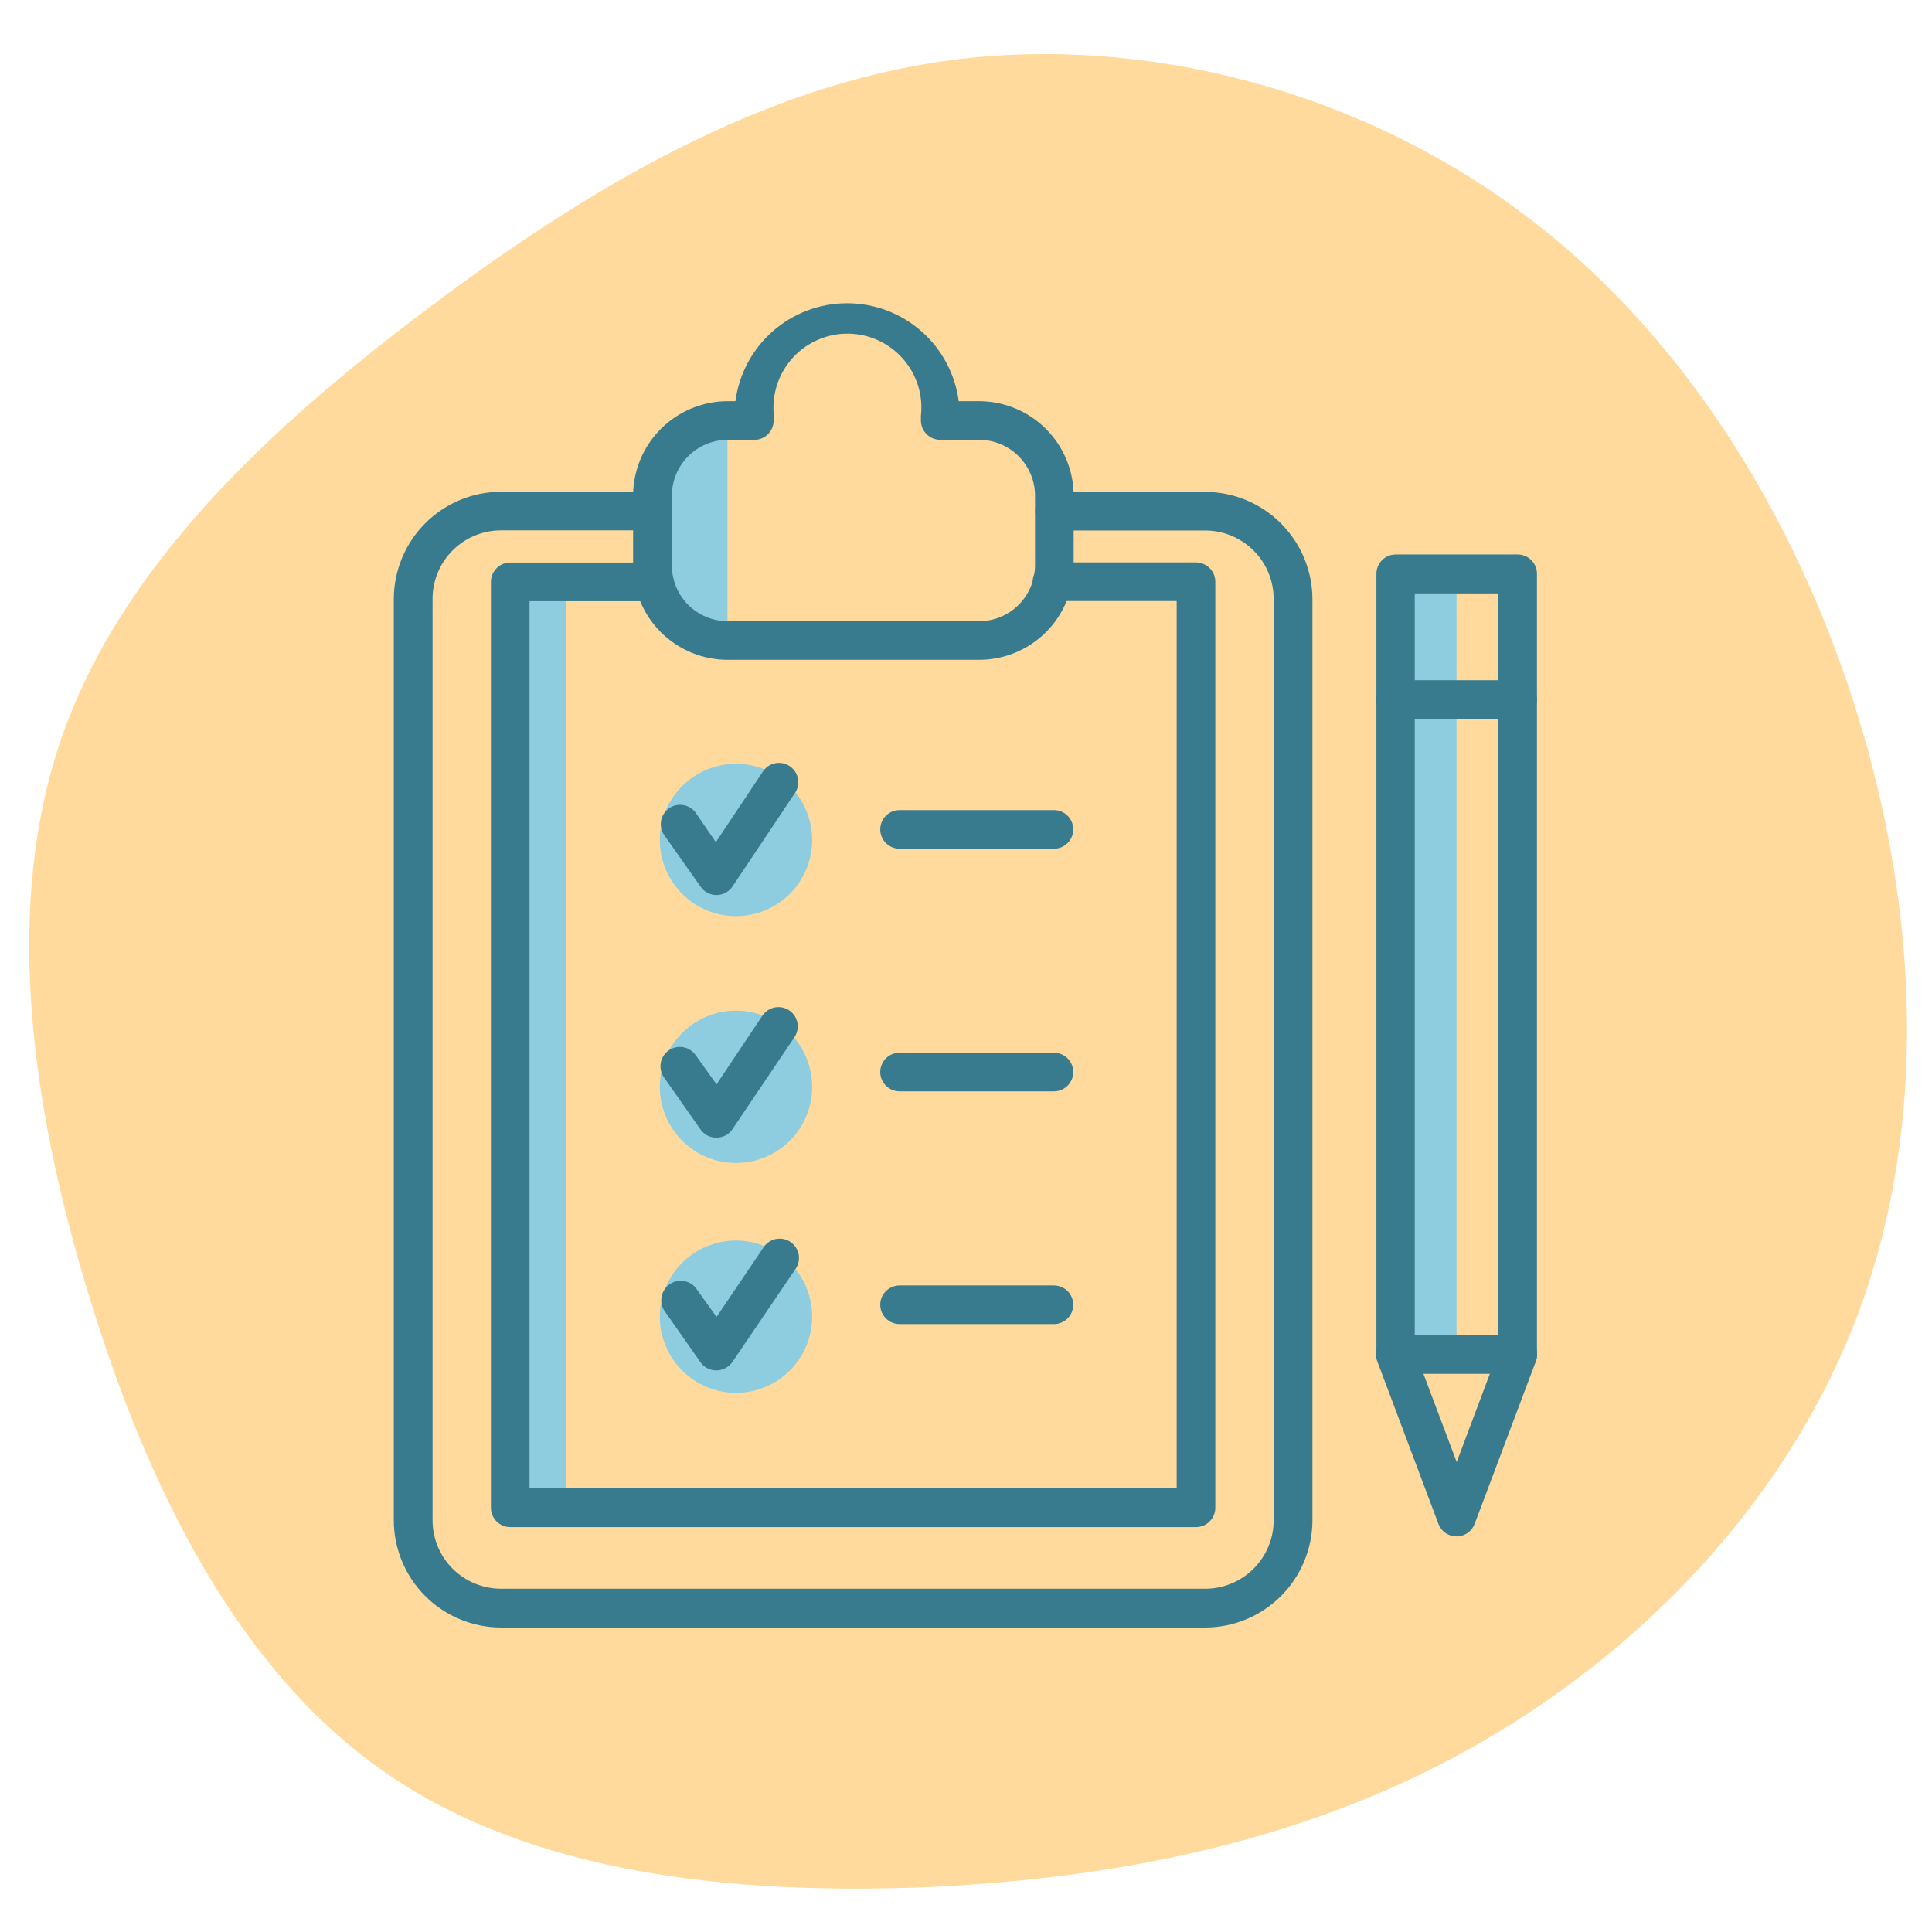
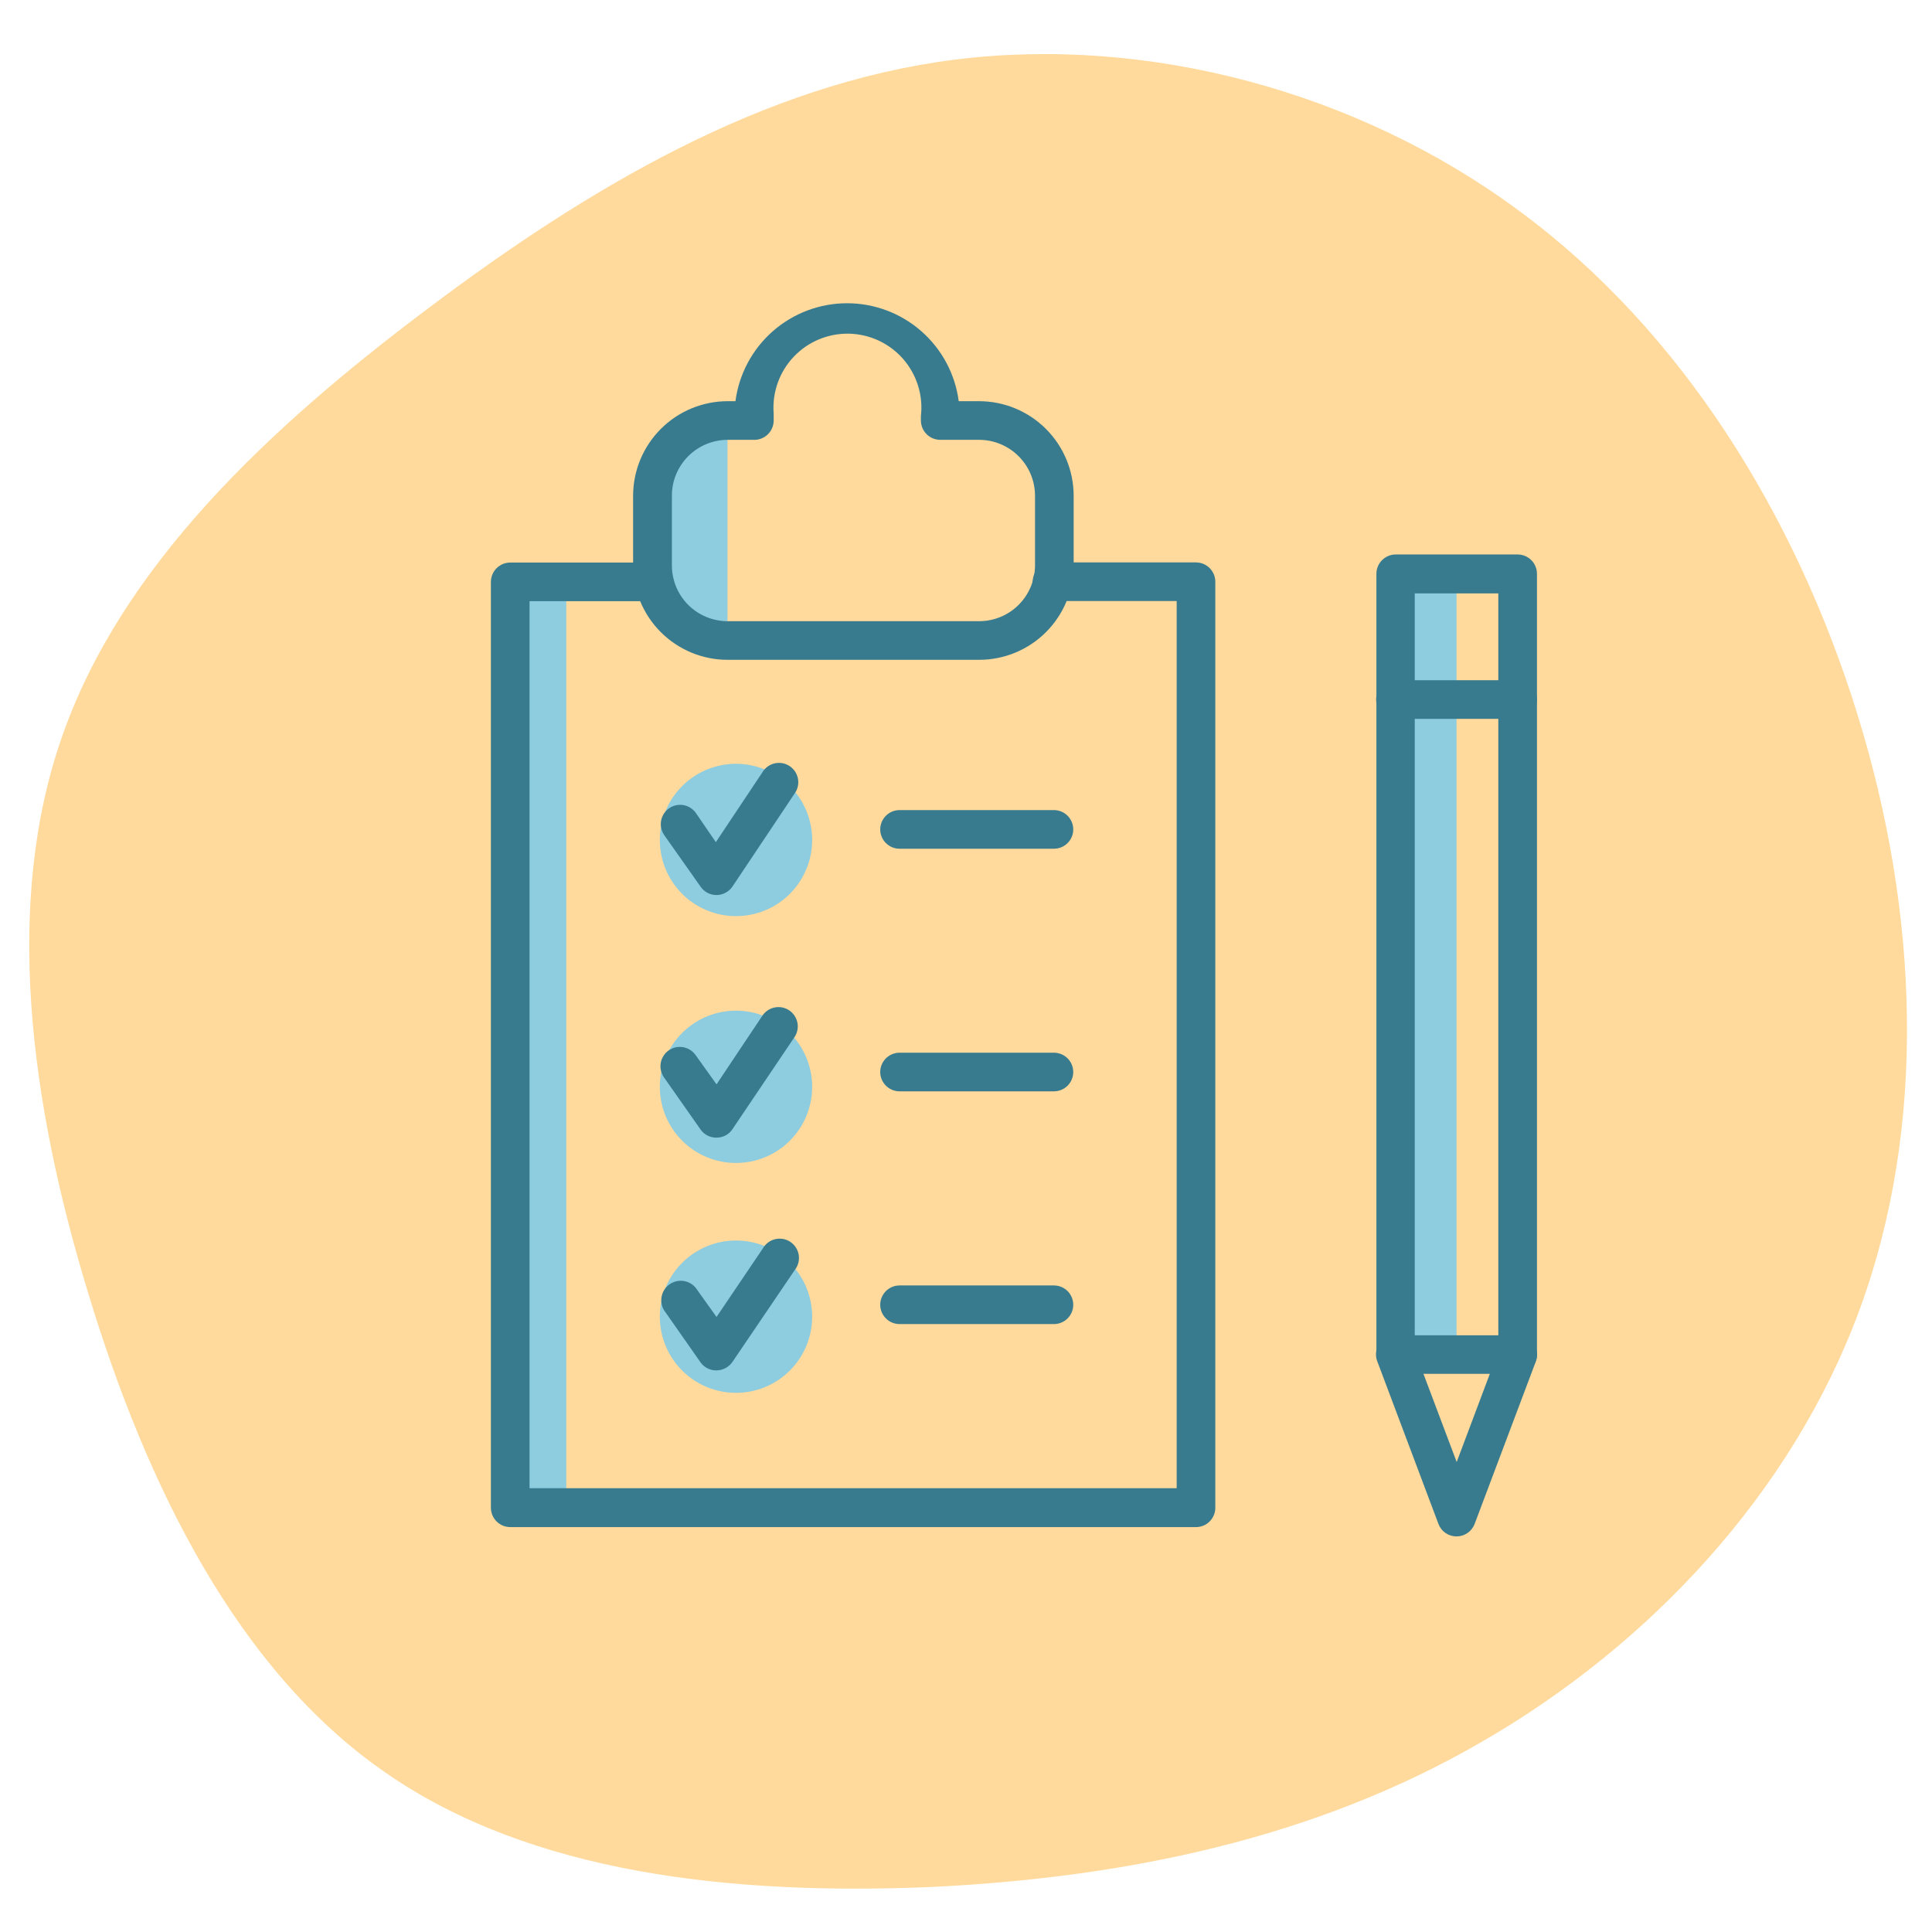
<svg xmlns="http://www.w3.org/2000/svg" width="540" zoomAndPan="magnify" viewBox="0 0 404.88 405" height="540" preserveAspectRatio="xMidYMid meet">
  <g id="61ecf8c090">
    <path style=" stroke:none;fill-rule:nonzero;fill:#ffda9c;fill-opacity:1;" d="M 318.387 44.195 C 352.504 69.293 376.383 108.039 389.297 149.707 C 402.215 191.375 403.918 235.969 389.785 274.469 C 375.652 312.969 345.68 344.891 310.59 365.117 C 275.746 385.344 236.023 393.629 194.844 395.578 C 153.664 397.281 111.262 392.898 80.559 371.453 C 49.613 350.008 30.605 311.266 18.422 271.059 C 6.238 231.094 0.633 189.184 13.059 154.094 C 25.488 118.758 55.949 90.004 89.332 64.906 C 122.957 39.562 159.754 17.633 199.961 12.516 C 240.41 7.398 284.516 19.094 318.387 44.195 Z M 318.387 44.195 " />
    <path style=" stroke:none;fill-rule:nonzero;fill:#8eccdf;fill-opacity:1;" d="M 108.879 122.523 L 118.645 122.523 L 118.645 313.859 L 108.879 313.859 Z M 108.879 122.523 " />
    <path style=" stroke:none;fill-rule:nonzero;fill:#8eccdf;fill-opacity:1;" d="M 170.188 176.078 C 170.188 176.602 170.164 177.121 170.113 177.645 C 170.062 178.164 169.984 178.68 169.883 179.191 C 169.781 179.707 169.652 180.211 169.5 180.715 C 169.352 181.215 169.172 181.707 168.973 182.188 C 168.773 182.672 168.551 183.145 168.305 183.605 C 168.059 184.066 167.789 184.516 167.5 184.949 C 167.207 185.383 166.898 185.805 166.566 186.207 C 166.234 186.613 165.883 187 165.512 187.367 C 165.145 187.738 164.754 188.09 164.352 188.422 C 163.949 188.754 163.527 189.062 163.094 189.355 C 162.66 189.645 162.211 189.914 161.75 190.16 C 161.289 190.406 160.816 190.629 160.332 190.828 C 159.848 191.031 159.359 191.207 158.855 191.355 C 158.355 191.508 157.852 191.637 157.336 191.738 C 156.824 191.84 156.309 191.918 155.789 191.969 C 155.266 192.02 154.746 192.043 154.223 192.043 C 153.699 192.043 153.18 192.02 152.656 191.969 C 152.137 191.918 151.621 191.84 151.109 191.738 C 150.594 191.637 150.09 191.508 149.586 191.355 C 149.086 191.207 148.594 191.031 148.113 190.828 C 147.629 190.629 147.156 190.406 146.695 190.16 C 146.234 189.914 145.785 189.645 145.352 189.355 C 144.918 189.062 144.496 188.754 144.094 188.422 C 143.688 188.09 143.301 187.738 142.934 187.367 C 142.562 187 142.211 186.613 141.879 186.207 C 141.547 185.805 141.238 185.383 140.945 184.949 C 140.656 184.516 140.387 184.066 140.141 183.605 C 139.895 183.145 139.672 182.672 139.473 182.188 C 139.273 181.707 139.094 181.215 138.945 180.715 C 138.793 180.211 138.664 179.707 138.562 179.191 C 138.461 178.68 138.383 178.164 138.332 177.645 C 138.281 177.121 138.258 176.602 138.258 176.078 C 138.258 175.555 138.281 175.035 138.332 174.512 C 138.383 173.992 138.461 173.477 138.562 172.965 C 138.664 172.449 138.793 171.945 138.945 171.445 C 139.094 170.941 139.273 170.453 139.473 169.969 C 139.672 169.484 139.895 169.012 140.141 168.551 C 140.387 168.09 140.656 167.645 140.945 167.207 C 141.238 166.773 141.547 166.355 141.879 165.949 C 142.211 165.547 142.562 165.16 142.934 164.789 C 143.301 164.418 143.688 164.066 144.094 163.734 C 144.496 163.406 144.918 163.094 145.352 162.805 C 145.785 162.512 146.234 162.242 146.695 161.996 C 147.156 161.75 147.629 161.527 148.113 161.328 C 148.594 161.129 149.086 160.953 149.586 160.801 C 150.09 160.648 150.594 160.52 151.109 160.418 C 151.621 160.316 152.137 160.238 152.656 160.188 C 153.18 160.137 153.699 160.113 154.223 160.113 C 154.746 160.113 155.266 160.137 155.789 160.188 C 156.309 160.238 156.824 160.316 157.336 160.418 C 157.852 160.52 158.355 160.648 158.855 160.801 C 159.359 160.953 159.848 161.129 160.332 161.328 C 160.816 161.527 161.289 161.75 161.75 161.996 C 162.211 162.242 162.66 162.512 163.094 162.805 C 163.527 163.094 163.949 163.406 164.352 163.734 C 164.754 164.066 165.145 164.418 165.512 164.789 C 165.883 165.16 166.234 165.547 166.566 165.949 C 166.898 166.355 167.207 166.773 167.5 167.207 C 167.789 167.645 168.059 168.09 168.305 168.551 C 168.551 169.012 168.773 169.484 168.973 169.969 C 169.172 170.453 169.352 170.941 169.5 171.445 C 169.652 171.945 169.781 172.449 169.883 172.965 C 169.984 173.477 170.062 173.992 170.113 174.512 C 170.164 175.035 170.188 175.555 170.188 176.078 Z M 170.188 176.078 " />
    <path style=" stroke:none;fill-rule:nonzero;fill:#8eccdf;fill-opacity:1;" d="M 170.188 227.824 C 170.188 228.348 170.164 228.871 170.113 229.391 C 170.062 229.91 169.984 230.426 169.883 230.941 C 169.781 231.453 169.652 231.961 169.5 232.461 C 169.352 232.961 169.172 233.453 168.973 233.938 C 168.773 234.418 168.551 234.891 168.305 235.352 C 168.059 235.812 167.789 236.262 167.5 236.695 C 167.207 237.129 166.898 237.551 166.566 237.953 C 166.234 238.359 165.883 238.746 165.512 239.117 C 165.145 239.484 164.754 239.836 164.352 240.168 C 163.949 240.5 163.527 240.809 163.094 241.102 C 162.66 241.391 162.211 241.66 161.75 241.906 C 161.289 242.152 160.816 242.375 160.332 242.578 C 159.848 242.777 159.359 242.953 158.855 243.105 C 158.355 243.258 157.852 243.383 157.336 243.484 C 156.824 243.586 156.309 243.664 155.789 243.715 C 155.266 243.766 154.746 243.793 154.223 243.793 C 153.699 243.793 153.18 243.766 152.656 243.715 C 152.137 243.664 151.621 243.586 151.109 243.484 C 150.594 243.383 150.09 243.258 149.586 243.105 C 149.086 242.953 148.594 242.777 148.113 242.578 C 147.629 242.375 147.156 242.152 146.695 241.906 C 146.234 241.66 145.785 241.391 145.352 241.102 C 144.918 240.809 144.496 240.5 144.094 240.168 C 143.688 239.836 143.301 239.484 142.934 239.117 C 142.562 238.746 142.211 238.359 141.879 237.953 C 141.547 237.551 141.238 237.129 140.945 236.695 C 140.656 236.262 140.387 235.812 140.141 235.352 C 139.895 234.891 139.672 234.418 139.473 233.938 C 139.273 233.453 139.094 232.961 138.945 232.461 C 138.793 231.961 138.664 231.453 138.562 230.941 C 138.461 230.426 138.383 229.91 138.332 229.391 C 138.281 228.871 138.258 228.348 138.258 227.824 C 138.258 227.301 138.281 226.781 138.332 226.262 C 138.383 225.738 138.461 225.223 138.562 224.711 C 138.664 224.199 138.793 223.691 138.945 223.191 C 139.094 222.691 139.273 222.199 139.473 221.715 C 139.672 221.23 139.895 220.762 140.141 220.301 C 140.387 219.836 140.656 219.391 140.945 218.957 C 141.238 218.52 141.547 218.102 141.879 217.695 C 142.211 217.293 142.562 216.906 142.934 216.535 C 143.301 216.164 143.688 215.816 144.094 215.484 C 144.496 215.152 144.918 214.84 145.352 214.551 C 145.785 214.258 146.234 213.992 146.695 213.746 C 147.156 213.496 147.629 213.273 148.113 213.074 C 148.594 212.875 149.086 212.699 149.586 212.547 C 150.09 212.395 150.594 212.27 151.109 212.164 C 151.621 212.062 152.137 211.988 152.656 211.938 C 153.18 211.887 153.699 211.859 154.223 211.859 C 154.746 211.859 155.266 211.887 155.789 211.938 C 156.309 211.988 156.824 212.062 157.336 212.164 C 157.852 212.27 158.355 212.395 158.855 212.547 C 159.359 212.699 159.848 212.875 160.332 213.074 C 160.816 213.273 161.289 213.496 161.75 213.746 C 162.211 213.992 162.66 214.258 163.094 214.551 C 163.527 214.84 163.949 215.152 164.352 215.484 C 164.754 215.816 165.145 216.164 165.512 216.535 C 165.883 216.906 166.234 217.293 166.566 217.695 C 166.898 218.102 167.207 218.52 167.5 218.957 C 167.789 219.391 168.059 219.836 168.305 220.301 C 168.551 220.762 168.773 221.23 168.973 221.715 C 169.172 222.199 169.352 222.691 169.5 223.191 C 169.652 223.691 169.781 224.199 169.883 224.711 C 169.984 225.223 170.062 225.738 170.113 226.262 C 170.164 226.781 170.188 227.301 170.188 227.824 Z M 170.188 227.824 " />
    <path style=" stroke:none;fill-rule:nonzero;fill:#8eccdf;fill-opacity:1;" d="M 170.188 276.012 C 170.188 276.535 170.164 277.055 170.113 277.578 C 170.062 278.098 169.984 278.613 169.883 279.125 C 169.781 279.641 169.652 280.145 169.5 280.648 C 169.352 281.148 169.172 281.641 168.973 282.121 C 168.773 282.605 168.551 283.078 168.305 283.539 C 168.059 284 167.789 284.449 167.5 284.883 C 167.207 285.316 166.898 285.738 166.566 286.141 C 166.234 286.547 165.883 286.934 165.512 287.301 C 165.145 287.672 164.754 288.023 164.352 288.355 C 163.949 288.688 163.527 288.996 163.094 289.289 C 162.66 289.578 162.211 289.848 161.75 290.094 C 161.289 290.34 160.816 290.562 160.332 290.762 C 159.848 290.965 159.359 291.141 158.855 291.289 C 158.355 291.441 157.852 291.57 157.336 291.672 C 156.824 291.773 156.309 291.852 155.789 291.902 C 155.266 291.953 154.746 291.977 154.223 291.977 C 153.699 291.977 153.18 291.953 152.656 291.902 C 152.137 291.852 151.621 291.773 151.109 291.672 C 150.594 291.57 150.09 291.441 149.586 291.289 C 149.086 291.141 148.594 290.965 148.113 290.762 C 147.629 290.562 147.156 290.34 146.695 290.094 C 146.234 289.848 145.785 289.578 145.352 289.289 C 144.918 288.996 144.496 288.688 144.094 288.355 C 143.688 288.023 143.301 287.672 142.934 287.301 C 142.562 286.934 142.211 286.547 141.879 286.141 C 141.547 285.738 141.238 285.316 140.945 284.883 C 140.656 284.449 140.387 284 140.141 283.539 C 139.895 283.078 139.672 282.605 139.473 282.121 C 139.273 281.641 139.094 281.148 138.945 280.648 C 138.793 280.145 138.664 279.641 138.562 279.125 C 138.461 278.613 138.383 278.098 138.332 277.578 C 138.281 277.055 138.258 276.535 138.258 276.012 C 138.258 275.488 138.281 274.969 138.332 274.445 C 138.383 273.926 138.461 273.41 138.562 272.898 C 138.664 272.383 138.793 271.879 138.945 271.379 C 139.094 270.875 139.273 270.387 139.473 269.902 C 139.672 269.418 139.895 268.945 140.141 268.484 C 140.387 268.023 140.656 267.574 140.945 267.141 C 141.238 266.707 141.547 266.285 141.879 265.883 C 142.211 265.48 142.562 265.09 142.934 264.723 C 143.301 264.352 143.688 264 144.094 263.668 C 144.496 263.34 144.918 263.027 145.352 262.734 C 145.785 262.445 146.234 262.176 146.695 261.93 C 147.156 261.684 147.629 261.461 148.113 261.262 C 148.594 261.062 149.086 260.883 149.586 260.734 C 150.09 260.582 150.594 260.453 151.109 260.352 C 151.621 260.25 152.137 260.172 152.656 260.121 C 153.18 260.07 153.699 260.047 154.223 260.047 C 154.746 260.047 155.266 260.07 155.789 260.121 C 156.309 260.172 156.824 260.25 157.336 260.352 C 157.852 260.453 158.355 260.582 158.855 260.734 C 159.359 260.883 159.848 261.062 160.332 261.262 C 160.816 261.461 161.289 261.684 161.75 261.93 C 162.211 262.176 162.66 262.445 163.094 262.734 C 163.527 263.027 163.949 263.34 164.352 263.668 C 164.754 264 165.145 264.352 165.512 264.723 C 165.883 265.09 166.234 265.48 166.566 265.883 C 166.898 266.285 167.207 266.707 167.5 267.141 C 167.789 267.574 168.059 268.023 168.305 268.484 C 168.551 268.945 168.773 269.418 168.973 269.902 C 169.172 270.387 169.352 270.875 169.5 271.379 C 169.652 271.879 169.781 272.383 169.883 272.898 C 169.984 273.41 170.062 273.926 170.113 274.445 C 170.164 274.969 170.188 275.488 170.188 276.012 Z M 170.188 276.012 " />
    <path style=" stroke:none;fill-rule:nonzero;fill:#8eccdf;fill-opacity:1;" d="M 138.258 90.473 L 152.441 90.473 L 152.441 130.219 L 138.258 130.219 Z M 138.258 90.473 " />
    <path style=" stroke:none;fill-rule:nonzero;fill:#8eccdf;fill-opacity:1;" d="M 292.52 121.688 L 305.27 121.688 L 305.27 281.438 L 292.52 281.438 Z M 292.52 121.688 " />
-     <path style=" stroke:none;fill-rule:nonzero;fill:#387b8f;fill-opacity:1;" d="M 252.578 341.168 L 104.973 341.168 C 104.238 341.168 103.504 341.133 102.77 341.059 C 102.039 340.984 101.312 340.879 100.59 340.734 C 99.867 340.59 99.152 340.41 98.449 340.195 C 97.746 339.98 97.055 339.734 96.375 339.449 C 95.695 339.168 95.027 338.852 94.379 338.508 C 93.73 338.16 93.102 337.781 92.488 337.371 C 91.875 336.961 91.285 336.523 90.719 336.059 C 90.148 335.59 89.602 335.098 89.082 334.574 C 88.562 334.055 88.07 333.512 87.602 332.941 C 87.133 332.371 86.695 331.781 86.285 331.168 C 85.879 330.559 85.5 329.926 85.152 329.277 C 84.805 328.629 84.488 327.965 84.207 327.285 C 83.926 326.605 83.676 325.914 83.465 325.207 C 83.25 324.504 83.07 323.789 82.926 323.07 C 82.781 322.348 82.672 321.621 82.602 320.887 C 82.527 320.156 82.488 319.422 82.488 318.684 L 82.488 125.566 C 82.492 124.832 82.527 124.098 82.602 123.363 C 82.676 122.633 82.785 121.906 82.93 121.184 C 83.074 120.461 83.254 119.75 83.469 119.047 C 83.684 118.34 83.934 117.648 84.215 116.969 C 84.5 116.289 84.812 115.625 85.16 114.977 C 85.508 114.328 85.887 113.699 86.297 113.086 C 86.703 112.477 87.145 111.887 87.609 111.316 C 88.078 110.75 88.57 110.203 89.09 109.684 C 89.613 109.164 90.156 108.668 90.727 108.203 C 91.293 107.734 91.883 107.297 92.496 106.887 C 93.105 106.48 93.738 106.102 94.387 105.754 C 95.035 105.406 95.699 105.09 96.379 104.809 C 97.059 104.527 97.75 104.277 98.453 104.062 C 99.156 103.848 99.871 103.668 100.59 103.523 C 101.312 103.379 102.039 103.27 102.773 103.195 C 103.504 103.121 104.238 103.082 104.973 103.082 L 133.977 103.082 C 134.242 103.082 134.508 103.105 134.766 103.16 C 135.027 103.211 135.281 103.289 135.527 103.391 C 135.773 103.492 136.008 103.617 136.227 103.762 C 136.449 103.91 136.652 104.078 136.84 104.266 C 137.027 104.453 137.195 104.66 137.344 104.879 C 137.492 105.102 137.617 105.336 137.719 105.582 C 137.82 105.828 137.898 106.078 137.949 106.34 C 138 106.602 138.027 106.863 138.027 107.129 C 138.027 107.395 138 107.66 137.949 107.922 C 137.898 108.18 137.82 108.434 137.719 108.68 C 137.617 108.926 137.492 109.16 137.344 109.379 C 137.195 109.602 137.027 109.805 136.84 109.992 C 136.652 110.18 136.449 110.348 136.227 110.496 C 136.008 110.645 135.773 110.77 135.527 110.871 C 135.281 110.973 135.027 111.051 134.766 111.102 C 134.508 111.152 134.242 111.18 133.977 111.18 L 104.973 111.18 C 104.031 111.18 103.098 111.27 102.172 111.453 C 101.246 111.641 100.352 111.91 99.48 112.273 C 98.609 112.633 97.781 113.074 96.996 113.598 C 96.215 114.121 95.488 114.719 94.82 115.383 C 94.156 116.051 93.559 116.777 93.035 117.559 C 92.512 118.344 92.07 119.172 91.707 120.043 C 91.348 120.914 91.074 121.812 90.891 122.734 C 90.707 123.66 90.617 124.594 90.617 125.539 L 90.617 318.684 C 90.617 319.629 90.707 320.562 90.891 321.484 C 91.074 322.41 91.348 323.309 91.707 324.18 C 92.07 325.051 92.512 325.879 93.035 326.66 C 93.559 327.445 94.156 328.172 94.82 328.836 C 95.488 329.504 96.215 330.098 96.996 330.621 C 97.781 331.148 98.609 331.59 99.48 331.949 C 100.352 332.309 101.246 332.582 102.172 332.766 C 103.098 332.949 104.031 333.043 104.973 333.043 L 252.578 333.043 C 253.52 333.043 254.453 332.949 255.379 332.766 C 256.301 332.582 257.199 332.309 258.07 331.949 C 258.941 331.59 259.77 331.148 260.555 330.621 C 261.336 330.098 262.062 329.504 262.73 328.836 C 263.395 328.172 263.992 327.445 264.516 326.66 C 265.039 325.879 265.48 325.051 265.844 324.18 C 266.203 323.309 266.477 322.41 266.66 321.484 C 266.844 320.562 266.934 319.629 266.934 318.684 L 266.934 125.566 C 266.934 124.625 266.844 123.691 266.66 122.766 C 266.477 121.84 266.203 120.941 265.844 120.07 C 265.48 119.199 265.039 118.371 264.516 117.59 C 263.992 116.805 263.395 116.078 262.73 115.414 C 262.062 114.746 261.336 114.152 260.555 113.629 C 259.77 113.105 258.941 112.66 258.07 112.301 C 257.199 111.941 256.301 111.668 255.379 111.484 C 254.453 111.301 253.52 111.207 252.578 111.207 L 220.988 111.207 C 220.723 111.207 220.461 111.184 220.199 111.129 C 219.938 111.078 219.684 111 219.438 110.898 C 219.191 110.797 218.961 110.672 218.738 110.527 C 218.52 110.379 218.312 110.211 218.125 110.023 C 217.938 109.832 217.77 109.629 217.621 109.41 C 217.473 109.188 217.348 108.953 217.246 108.707 C 217.145 108.461 217.07 108.211 217.016 107.949 C 216.965 107.688 216.938 107.426 216.938 107.16 C 216.938 106.895 216.965 106.629 217.016 106.367 C 217.07 106.109 217.145 105.855 217.246 105.609 C 217.348 105.363 217.473 105.129 217.621 104.91 C 217.77 104.688 217.938 104.484 218.125 104.297 C 218.312 104.109 218.52 103.941 218.738 103.793 C 218.961 103.645 219.191 103.52 219.438 103.418 C 219.684 103.316 219.938 103.238 220.199 103.188 C 220.461 103.137 220.723 103.109 220.988 103.109 L 252.578 103.109 C 253.312 103.113 254.047 103.148 254.777 103.223 C 255.512 103.297 256.238 103.406 256.961 103.551 C 257.68 103.695 258.395 103.875 259.098 104.09 C 259.801 104.305 260.492 104.555 261.172 104.836 C 261.852 105.121 262.516 105.434 263.164 105.781 C 263.812 106.129 264.445 106.508 265.055 106.918 C 265.668 107.324 266.258 107.766 266.824 108.23 C 267.395 108.699 267.938 109.191 268.461 109.711 C 268.98 110.234 269.473 110.777 269.941 111.348 C 270.406 111.914 270.844 112.504 271.254 113.117 C 271.664 113.727 272.043 114.359 272.391 115.008 C 272.738 115.656 273.051 116.32 273.336 117 C 273.617 117.68 273.867 118.371 274.082 119.074 C 274.297 119.777 274.477 120.492 274.621 121.211 C 274.766 121.934 274.875 122.66 274.949 123.395 C 275.023 124.125 275.059 124.859 275.062 125.594 L 275.062 318.684 C 275.062 319.422 275.023 320.156 274.949 320.887 C 274.879 321.621 274.77 322.348 274.625 323.07 C 274.48 323.789 274.301 324.504 274.086 325.207 C 273.871 325.914 273.625 326.605 273.344 327.285 C 273.059 327.965 272.746 328.629 272.398 329.277 C 272.051 329.926 271.672 330.559 271.262 331.168 C 270.855 331.781 270.418 332.371 269.949 332.941 C 269.48 333.512 268.988 334.055 268.469 334.574 C 267.945 335.098 267.402 335.59 266.832 336.059 C 266.266 336.523 265.672 336.961 265.062 337.371 C 264.449 337.781 263.82 338.16 263.172 338.508 C 262.52 338.852 261.855 339.168 261.176 339.449 C 260.496 339.734 259.805 339.98 259.102 340.195 C 258.395 340.41 257.684 340.59 256.961 340.734 C 256.238 340.879 255.512 340.984 254.781 341.059 C 254.047 341.133 253.312 341.168 252.578 341.168 Z M 252.578 341.168 " />
    <path style=" stroke:none;fill-rule:nonzero;fill:#387b8f;fill-opacity:1;" d="M 250.652 320.121 L 106.898 320.121 C 106.633 320.121 106.367 320.094 106.109 320.043 C 105.848 319.992 105.594 319.914 105.348 319.812 C 105.102 319.711 104.871 319.586 104.648 319.438 C 104.426 319.289 104.223 319.121 104.035 318.934 C 103.848 318.746 103.68 318.543 103.531 318.32 C 103.383 318.102 103.258 317.867 103.156 317.621 C 103.055 317.375 102.977 317.121 102.926 316.859 C 102.875 316.602 102.848 316.336 102.848 316.07 L 102.848 121.977 C 102.848 121.711 102.875 121.449 102.926 121.188 C 102.977 120.926 103.055 120.672 103.156 120.426 C 103.258 120.18 103.383 119.949 103.531 119.727 C 103.68 119.508 103.848 119.301 104.035 119.113 C 104.223 118.926 104.426 118.758 104.648 118.609 C 104.871 118.461 105.102 118.336 105.348 118.234 C 105.594 118.133 105.848 118.059 106.109 118.004 C 106.367 117.953 106.633 117.926 106.898 117.926 L 137.078 117.926 C 137.344 117.93 137.609 117.953 137.867 118.008 C 138.129 118.059 138.383 118.137 138.629 118.238 C 138.871 118.34 139.105 118.465 139.328 118.609 C 139.547 118.758 139.75 118.926 139.938 119.113 C 140.129 119.305 140.293 119.508 140.441 119.727 C 140.59 119.949 140.715 120.184 140.816 120.43 C 140.918 120.672 140.996 120.926 141.047 121.188 C 141.098 121.449 141.125 121.711 141.125 121.977 C 141.125 122.242 141.098 122.504 141.047 122.766 C 140.996 123.027 140.918 123.281 140.816 123.523 C 140.715 123.77 140.59 124.004 140.441 124.227 C 140.293 124.445 140.129 124.648 139.938 124.84 C 139.75 125.027 139.547 125.195 139.328 125.344 C 139.105 125.488 138.871 125.613 138.629 125.715 C 138.383 125.816 138.129 125.895 137.867 125.945 C 137.609 126 137.344 126.023 137.078 126.027 L 110.945 126.027 L 110.945 311.965 L 246.605 311.965 L 246.605 125.996 L 220.473 125.996 C 220.207 125.996 219.941 125.973 219.68 125.918 C 219.422 125.867 219.168 125.789 218.922 125.688 C 218.676 125.586 218.441 125.461 218.223 125.316 C 218 125.168 217.797 125 217.609 124.812 C 217.422 124.621 217.254 124.418 217.105 124.199 C 216.957 123.977 216.832 123.742 216.73 123.496 C 216.629 123.25 216.551 123 216.5 122.738 C 216.449 122.477 216.422 122.215 216.422 121.949 C 216.422 121.684 216.449 121.418 216.5 121.156 C 216.551 120.898 216.629 120.645 216.73 120.398 C 216.832 120.152 216.957 119.918 217.105 119.699 C 217.254 119.477 217.422 119.273 217.609 119.086 C 217.797 118.898 218 118.73 218.223 118.582 C 218.441 118.434 218.676 118.309 218.922 118.207 C 219.168 118.105 219.422 118.027 219.68 117.977 C 219.941 117.926 220.207 117.898 220.473 117.898 L 250.652 117.898 C 250.918 117.898 251.184 117.926 251.445 117.977 C 251.707 118.031 251.961 118.105 252.207 118.211 C 252.457 118.312 252.688 118.438 252.91 118.586 C 253.133 118.734 253.336 118.906 253.527 119.094 C 253.715 119.285 253.883 119.492 254.027 119.715 C 254.176 119.938 254.301 120.172 254.402 120.418 C 254.504 120.664 254.578 120.922 254.629 121.184 C 254.68 121.445 254.703 121.711 254.703 121.977 L 254.703 316.016 C 254.707 316.281 254.684 316.547 254.633 316.812 C 254.586 317.074 254.512 317.332 254.41 317.582 C 254.309 317.828 254.188 318.066 254.039 318.293 C 253.891 318.516 253.723 318.723 253.535 318.914 C 253.348 319.105 253.141 319.277 252.922 319.426 C 252.699 319.578 252.465 319.703 252.215 319.809 C 251.969 319.91 251.711 319.988 251.449 320.043 C 251.188 320.094 250.922 320.121 250.652 320.121 Z M 250.652 320.121 " />
    <path style=" stroke:none;fill-rule:nonzero;fill:#387b8f;fill-opacity:1;" d="M 205.195 138.316 L 152.473 138.316 C 151.824 138.316 151.176 138.285 150.531 138.223 C 149.887 138.156 149.246 138.062 148.609 137.938 C 147.973 137.809 147.344 137.652 146.723 137.465 C 146.105 137.277 145.492 137.059 144.895 136.812 C 144.297 136.562 143.711 136.285 143.137 135.98 C 142.566 135.676 142.012 135.344 141.473 134.984 C 140.934 134.621 140.41 134.238 139.91 133.828 C 139.41 133.414 138.93 132.98 138.469 132.523 C 138.012 132.066 137.574 131.586 137.164 131.086 C 136.754 130.582 136.367 130.062 136.004 129.523 C 135.645 128.984 135.312 128.43 135.004 127.859 C 134.699 127.289 134.422 126.703 134.172 126.105 C 133.926 125.504 133.707 124.895 133.516 124.277 C 133.328 123.656 133.168 123.027 133.043 122.391 C 132.914 121.758 132.82 121.117 132.754 120.473 C 132.691 119.824 132.656 119.18 132.656 118.531 L 132.656 103.887 C 132.66 103.238 132.691 102.594 132.758 101.949 C 132.82 101.305 132.918 100.664 133.047 100.027 C 133.176 99.395 133.332 98.766 133.52 98.148 C 133.711 97.527 133.93 96.922 134.18 96.324 C 134.426 95.723 134.703 95.141 135.008 94.57 C 135.316 94 135.648 93.445 136.008 92.906 C 136.367 92.367 136.754 91.848 137.164 91.348 C 137.574 90.848 138.012 90.371 138.469 89.91 C 138.926 89.453 139.406 89.02 139.906 88.609 C 140.406 88.195 140.926 87.812 141.465 87.453 C 142 87.09 142.555 86.758 143.125 86.453 C 143.699 86.148 144.281 85.871 144.879 85.621 C 145.477 85.371 146.086 85.152 146.707 84.965 C 147.324 84.773 147.953 84.617 148.586 84.488 C 149.223 84.363 149.859 84.266 150.504 84.199 C 151.148 84.137 151.793 84.102 152.441 84.098 L 154.109 84.098 C 154.199 83.398 154.324 82.699 154.48 82.008 C 154.633 81.316 154.82 80.633 155.035 79.957 C 155.254 79.285 155.5 78.621 155.777 77.969 C 156.051 77.316 156.359 76.676 156.691 76.051 C 157.027 75.426 157.387 74.816 157.777 74.223 C 158.164 73.633 158.578 73.059 159.02 72.504 C 159.461 71.949 159.926 71.414 160.414 70.898 C 160.902 70.387 161.414 69.895 161.945 69.43 C 162.477 68.961 163.031 68.52 163.602 68.102 C 164.176 67.684 164.766 67.293 165.375 66.93 C 165.98 66.562 166.605 66.227 167.242 65.918 C 167.883 65.609 168.531 65.332 169.195 65.082 C 169.859 64.832 170.531 64.613 171.215 64.426 C 171.898 64.234 172.586 64.078 173.285 63.949 C 173.984 63.824 174.684 63.727 175.391 63.664 C 176.094 63.602 176.805 63.57 177.512 63.57 C 178.219 63.57 178.926 63.602 179.633 63.664 C 180.34 63.727 181.039 63.824 181.738 63.949 C 182.434 64.078 183.125 64.234 183.809 64.426 C 184.492 64.613 185.164 64.832 185.828 65.082 C 186.492 65.332 187.141 65.609 187.781 65.918 C 188.418 66.227 189.043 66.562 189.648 66.93 C 190.258 67.293 190.848 67.684 191.422 68.102 C 191.992 68.52 192.547 68.961 193.078 69.43 C 193.609 69.895 194.121 70.387 194.609 70.898 C 195.098 71.414 195.562 71.949 196.004 72.504 C 196.445 73.059 196.859 73.633 197.246 74.223 C 197.637 74.816 197.996 75.426 198.332 76.051 C 198.664 76.676 198.973 77.316 199.246 77.969 C 199.523 78.621 199.77 79.285 199.988 79.957 C 200.203 80.633 200.391 81.316 200.543 82.008 C 200.699 82.699 200.824 83.398 200.914 84.098 L 205.195 84.098 C 205.844 84.102 206.488 84.133 207.133 84.199 C 207.777 84.262 208.418 84.355 209.055 84.484 C 209.691 84.609 210.316 84.77 210.938 84.957 C 211.559 85.145 212.168 85.363 212.766 85.613 C 213.363 85.859 213.949 86.137 214.52 86.445 C 215.094 86.75 215.648 87.082 216.188 87.441 C 216.727 87.801 217.246 88.188 217.746 88.598 C 218.25 89.008 218.727 89.441 219.188 89.902 C 219.645 90.359 220.082 90.84 220.492 91.34 C 220.902 91.84 221.289 92.359 221.652 92.898 C 222.012 93.438 222.344 93.992 222.652 94.562 C 222.957 95.133 223.234 95.719 223.484 96.316 C 223.734 96.914 223.953 97.523 224.141 98.145 C 224.332 98.762 224.492 99.391 224.617 100.027 C 224.746 100.66 224.844 101.301 224.906 101.945 C 224.973 102.59 225.008 103.238 225.008 103.887 L 225.008 118.531 C 225.008 119.18 224.977 119.824 224.91 120.473 C 224.848 121.117 224.75 121.758 224.625 122.391 C 224.496 123.027 224.336 123.656 224.148 124.277 C 223.961 124.895 223.742 125.504 223.492 126.105 C 223.242 126.703 222.965 127.289 222.66 127.859 C 222.355 128.43 222.02 128.984 221.66 129.523 C 221.297 130.062 220.914 130.582 220.5 131.086 C 220.09 131.586 219.652 132.066 219.195 132.523 C 218.738 132.98 218.258 133.414 217.754 133.828 C 217.254 134.238 216.734 134.621 216.195 134.984 C 215.656 135.344 215.098 135.676 214.527 135.98 C 213.953 136.285 213.371 136.562 212.77 136.812 C 212.172 137.059 211.562 137.277 210.941 137.465 C 210.32 137.652 209.691 137.809 209.055 137.938 C 208.422 138.062 207.781 138.156 207.133 138.223 C 206.488 138.285 205.844 138.316 205.195 138.316 Z M 152.473 92.199 C 151.703 92.199 150.945 92.277 150.191 92.426 C 149.441 92.578 148.711 92.801 148.004 93.094 C 147.293 93.391 146.621 93.75 145.984 94.176 C 145.348 94.602 144.758 95.086 144.215 95.629 C 143.672 96.172 143.188 96.762 142.762 97.398 C 142.336 98.035 141.977 98.707 141.68 99.418 C 141.387 100.125 141.164 100.855 141.012 101.605 C 140.863 102.359 140.785 103.117 140.785 103.887 L 140.785 118.531 C 140.785 119.297 140.859 120.059 141.008 120.812 C 141.156 121.562 141.379 122.293 141.672 123.004 C 141.965 123.711 142.328 124.387 142.754 125.023 C 143.18 125.66 143.664 126.254 144.207 126.797 C 144.75 127.336 145.34 127.82 145.977 128.25 C 146.617 128.676 147.289 129.035 148 129.328 C 148.707 129.621 149.438 129.844 150.191 129.992 C 150.945 130.145 151.703 130.219 152.473 130.219 L 205.195 130.219 C 205.961 130.219 206.723 130.145 207.477 129.992 C 208.23 129.844 208.961 129.621 209.672 129.328 C 210.383 129.035 211.055 128.676 211.695 128.25 C 212.332 127.824 212.926 127.34 213.469 126.797 C 214.012 126.254 214.5 125.664 214.926 125.027 C 215.355 124.387 215.715 123.715 216.012 123.004 C 216.305 122.297 216.527 121.566 216.68 120.812 C 216.832 120.059 216.91 119.297 216.91 118.531 L 216.91 103.887 C 216.906 103.117 216.828 102.359 216.676 101.605 C 216.523 100.852 216.301 100.121 216.004 99.414 C 215.707 98.707 215.344 98.035 214.918 97.395 C 214.488 96.758 214.004 96.168 213.461 95.629 C 212.918 95.086 212.328 94.602 211.688 94.176 C 211.051 93.75 210.375 93.387 209.668 93.094 C 208.957 92.801 208.227 92.578 207.477 92.426 C 206.723 92.277 205.961 92.199 205.195 92.199 L 197.039 92.199 C 196.773 92.199 196.508 92.172 196.25 92.121 C 195.988 92.066 195.734 91.992 195.488 91.891 C 195.242 91.789 195.012 91.664 194.789 91.516 C 194.566 91.367 194.363 91.199 194.176 91.012 C 193.988 90.824 193.82 90.617 193.672 90.398 C 193.523 90.176 193.398 89.945 193.297 89.699 C 193.195 89.453 193.121 89.199 193.066 88.938 C 193.016 88.676 192.988 88.414 192.988 88.148 L 192.988 87.199 C 193.051 86.664 193.082 86.129 193.09 85.59 C 193.094 85.051 193.07 84.516 193.02 83.98 C 192.969 83.441 192.891 82.91 192.781 82.383 C 192.676 81.855 192.543 81.336 192.383 80.82 C 192.219 80.309 192.035 79.801 191.82 79.309 C 191.605 78.812 191.367 78.332 191.105 77.863 C 190.84 77.395 190.555 76.938 190.242 76.5 C 189.934 76.059 189.598 75.637 189.246 75.23 C 188.891 74.828 188.516 74.441 188.121 74.074 C 187.727 73.711 187.312 73.363 186.879 73.043 C 186.449 72.719 186.004 72.418 185.543 72.145 C 185.078 71.867 184.605 71.613 184.117 71.387 C 183.629 71.16 183.129 70.961 182.621 70.785 C 182.109 70.609 181.594 70.461 181.066 70.34 C 180.543 70.219 180.016 70.129 179.48 70.062 C 178.945 69.996 178.41 69.957 177.871 69.945 C 177.332 69.938 176.793 69.957 176.258 70 C 175.723 70.047 175.188 70.121 174.66 70.223 C 174.133 70.324 173.609 70.453 173.094 70.609 C 172.578 70.766 172.074 70.945 171.574 71.156 C 171.078 71.363 170.594 71.598 170.125 71.855 C 169.652 72.113 169.195 72.398 168.75 72.703 C 168.309 73.012 167.883 73.34 167.477 73.691 C 167.066 74.043 166.676 74.414 166.309 74.805 C 165.938 75.195 165.59 75.605 165.262 76.035 C 164.934 76.461 164.633 76.906 164.352 77.363 C 164.07 77.824 163.812 78.297 163.582 78.781 C 163.352 79.27 163.145 79.766 162.965 80.273 C 162.785 80.781 162.633 81.297 162.508 81.82 C 162.379 82.344 162.281 82.871 162.211 83.406 C 162.141 83.941 162.098 84.477 162.082 85.016 C 162.066 85.551 162.078 86.09 162.121 86.625 L 162.121 87.891 C 162.152 88.426 162.082 88.945 161.906 89.449 C 161.734 89.957 161.473 90.41 161.121 90.812 C 160.77 91.215 160.352 91.539 159.875 91.777 C 159.398 92.016 158.891 92.156 158.359 92.199 Z M 152.473 92.199 " />
    <path style=" stroke:none;fill-rule:nonzero;fill:#387b8f;fill-opacity:1;" d="M 150.117 187.621 C 149.465 187.621 148.852 187.473 148.273 187.172 C 147.695 186.875 147.219 186.457 146.844 185.93 L 139.145 175.016 C 138.852 174.578 138.652 174.102 138.547 173.582 C 138.438 173.066 138.434 172.547 138.527 172.031 C 138.625 171.512 138.812 171.027 139.098 170.582 C 139.383 170.141 139.738 169.766 140.168 169.457 C 140.602 169.152 141.07 168.941 141.586 168.82 C 142.098 168.699 142.617 168.68 143.137 168.762 C 143.66 168.844 144.145 169.02 144.598 169.293 C 145.051 169.566 145.434 169.914 145.75 170.336 L 150 176.539 L 159.707 161.98 C 159.844 161.738 160 161.516 160.184 161.309 C 160.363 161.102 160.562 160.914 160.781 160.746 C 161.004 160.578 161.234 160.438 161.484 160.316 C 161.734 160.199 161.992 160.105 162.258 160.039 C 162.523 159.973 162.797 159.934 163.07 159.922 C 163.348 159.914 163.621 159.93 163.891 159.973 C 164.164 160.02 164.43 160.09 164.688 160.191 C 164.941 160.289 165.188 160.414 165.418 160.562 C 165.652 160.711 165.867 160.879 166.062 161.074 C 166.258 161.266 166.434 161.477 166.59 161.703 C 166.742 161.934 166.871 162.176 166.977 162.43 C 167.082 162.684 167.16 162.945 167.211 163.215 C 167.262 163.488 167.285 163.762 167.281 164.035 C 167.277 164.312 167.246 164.582 167.184 164.852 C 167.125 165.121 167.039 165.383 166.926 165.633 C 166.812 165.883 166.676 166.121 166.512 166.344 L 153.504 185.812 C 153.137 186.367 152.656 186.801 152.074 187.121 C 151.492 187.441 150.867 187.609 150.203 187.621 Z M 150.117 187.621 " />
    <path style=" stroke:none;fill-rule:nonzero;fill:#387b8f;fill-opacity:1;" d="M 220.875 177.918 L 188.512 177.918 C 188.246 177.918 187.98 177.891 187.719 177.84 C 187.461 177.785 187.207 177.711 186.961 177.609 C 186.715 177.508 186.48 177.383 186.262 177.234 C 186.039 177.086 185.836 176.918 185.648 176.73 C 185.461 176.543 185.293 176.336 185.145 176.117 C 184.996 175.895 184.871 175.664 184.77 175.418 C 184.668 175.172 184.59 174.918 184.539 174.656 C 184.488 174.395 184.461 174.133 184.461 173.867 C 184.461 173.602 184.488 173.34 184.539 173.078 C 184.59 172.816 184.668 172.562 184.77 172.316 C 184.871 172.07 184.996 171.84 185.145 171.617 C 185.293 171.398 185.461 171.191 185.648 171.004 C 185.836 170.816 186.039 170.648 186.262 170.5 C 186.48 170.352 186.715 170.227 186.961 170.125 C 187.207 170.023 187.461 169.949 187.719 169.895 C 187.98 169.844 188.246 169.816 188.512 169.816 L 220.875 169.816 C 221.141 169.816 221.402 169.844 221.664 169.895 C 221.926 169.949 222.176 170.023 222.422 170.125 C 222.668 170.227 222.902 170.352 223.125 170.5 C 223.344 170.648 223.547 170.816 223.738 171.004 C 223.926 171.191 224.094 171.398 224.238 171.617 C 224.387 171.84 224.512 172.07 224.613 172.316 C 224.715 172.562 224.793 172.816 224.844 173.078 C 224.898 173.34 224.922 173.602 224.922 173.867 C 224.922 174.133 224.898 174.395 224.844 174.656 C 224.793 174.918 224.715 175.172 224.613 175.418 C 224.512 175.664 224.387 175.895 224.238 176.117 C 224.094 176.336 223.926 176.543 223.738 176.73 C 223.547 176.918 223.344 177.086 223.125 177.234 C 222.902 177.383 222.668 177.508 222.422 177.609 C 222.176 177.711 221.926 177.785 221.664 177.84 C 221.402 177.891 221.141 177.918 220.875 177.918 Z M 220.875 177.918 " />
    <path style=" stroke:none;fill-rule:nonzero;fill:#387b8f;fill-opacity:1;" d="M 150.117 238.48 C 149.473 238.484 148.859 238.344 148.281 238.055 C 147.703 237.766 147.227 237.363 146.844 236.844 L 139.145 225.871 C 138.992 225.656 138.859 225.426 138.75 225.184 C 138.641 224.941 138.555 224.688 138.496 224.43 C 138.434 224.168 138.402 223.906 138.391 223.641 C 138.383 223.375 138.402 223.109 138.445 222.848 C 138.488 222.582 138.559 222.328 138.652 222.078 C 138.746 221.828 138.867 221.59 139.008 221.367 C 139.148 221.141 139.309 220.93 139.492 220.734 C 139.676 220.543 139.875 220.367 140.09 220.211 C 140.309 220.059 140.539 219.926 140.781 219.816 C 141.023 219.707 141.277 219.621 141.535 219.562 C 141.797 219.504 142.059 219.469 142.324 219.461 C 142.59 219.453 142.855 219.469 143.117 219.516 C 143.383 219.559 143.637 219.629 143.887 219.723 C 144.137 219.816 144.375 219.938 144.598 220.078 C 144.824 220.219 145.035 220.379 145.23 220.562 C 145.422 220.746 145.598 220.945 145.75 221.164 L 150.145 227.309 L 159.852 212.777 C 160.16 212.355 160.535 212.004 160.98 211.727 C 161.422 211.449 161.902 211.266 162.418 211.176 C 162.934 211.086 163.449 211.094 163.961 211.199 C 164.473 211.309 164.945 211.508 165.379 211.801 C 165.812 212.09 166.18 212.453 166.473 212.887 C 166.766 213.32 166.969 213.793 167.082 214.305 C 167.191 214.816 167.203 215.328 167.113 215.844 C 167.027 216.359 166.844 216.84 166.57 217.285 L 153.504 236.672 C 153.141 237.23 152.664 237.668 152.082 237.988 C 151.496 238.309 150.871 238.473 150.203 238.48 Z M 150.117 238.48 " />
    <path style=" stroke:none;fill-rule:nonzero;fill:#387b8f;fill-opacity:1;" d="M 220.875 228.773 L 188.512 228.773 C 188.246 228.773 187.98 228.746 187.719 228.695 C 187.461 228.645 187.207 228.566 186.961 228.465 C 186.715 228.363 186.48 228.238 186.262 228.09 C 186.039 227.941 185.836 227.773 185.648 227.586 C 185.461 227.398 185.293 227.195 185.145 226.973 C 184.996 226.754 184.871 226.52 184.77 226.273 C 184.668 226.027 184.59 225.773 184.539 225.516 C 184.488 225.254 184.461 224.988 184.461 224.723 C 184.461 224.457 184.488 224.195 184.539 223.934 C 184.59 223.672 184.668 223.422 184.77 223.176 C 184.871 222.93 184.996 222.695 185.145 222.473 C 185.293 222.254 185.461 222.051 185.648 221.859 C 185.836 221.672 186.039 221.504 186.262 221.359 C 186.48 221.211 186.715 221.086 186.961 220.984 C 187.207 220.883 187.461 220.805 187.719 220.754 C 187.98 220.699 188.246 220.676 188.512 220.676 L 220.875 220.676 C 221.141 220.676 221.402 220.699 221.664 220.754 C 221.926 220.805 222.176 220.883 222.422 220.984 C 222.668 221.086 222.902 221.211 223.125 221.359 C 223.344 221.504 223.547 221.672 223.738 221.859 C 223.926 222.051 224.094 222.254 224.238 222.473 C 224.387 222.695 224.512 222.93 224.613 223.176 C 224.715 223.422 224.793 223.672 224.844 223.934 C 224.898 224.195 224.922 224.457 224.922 224.723 C 224.922 224.988 224.898 225.254 224.844 225.516 C 224.793 225.773 224.715 226.027 224.613 226.273 C 224.512 226.52 224.387 226.754 224.238 226.973 C 224.094 227.195 223.926 227.398 223.738 227.586 C 223.547 227.773 223.344 227.941 223.125 228.09 C 222.902 228.238 222.668 228.363 222.422 228.465 C 222.176 228.566 221.926 228.645 221.664 228.695 C 221.402 228.746 221.141 228.773 220.875 228.773 Z M 220.875 228.773 " />
    <path style=" stroke:none;fill-rule:nonzero;fill:#387b8f;fill-opacity:1;" d="M 150.117 287.27 C 149.473 287.277 148.863 287.141 148.285 286.855 C 147.711 286.574 147.227 286.176 146.844 285.66 L 139.145 274.664 C 138.883 274.223 138.707 273.75 138.621 273.246 C 138.535 272.742 138.543 272.238 138.648 271.738 C 138.75 271.234 138.941 270.77 139.223 270.34 C 139.5 269.91 139.848 269.547 140.266 269.25 C 140.68 268.949 141.137 268.738 141.633 268.609 C 142.129 268.484 142.633 268.453 143.141 268.516 C 143.648 268.578 144.129 268.73 144.578 268.973 C 145.027 269.215 145.422 269.535 145.75 269.926 L 150.145 276.07 L 159.852 261.711 C 159.988 261.469 160.148 261.242 160.332 261.035 C 160.516 260.824 160.719 260.637 160.941 260.469 C 161.164 260.301 161.402 260.156 161.652 260.039 C 161.902 259.922 162.164 259.828 162.438 259.766 C 162.707 259.699 162.98 259.664 163.262 259.656 C 163.539 259.648 163.816 259.668 164.09 259.715 C 164.363 259.766 164.629 259.844 164.887 259.945 C 165.145 260.051 165.391 260.18 165.621 260.332 C 165.855 260.488 166.066 260.664 166.262 260.863 C 166.457 261.062 166.633 261.277 166.781 261.512 C 166.934 261.746 167.059 261.992 167.156 262.254 C 167.258 262.512 167.328 262.781 167.375 263.055 C 167.418 263.332 167.434 263.605 167.422 263.887 C 167.41 264.164 167.367 264.438 167.301 264.707 C 167.23 264.977 167.133 265.238 167.012 265.488 C 166.891 265.734 166.742 265.973 166.57 266.191 L 153.504 285.461 C 153.133 286.008 152.652 286.441 152.07 286.762 C 151.488 287.082 150.867 287.25 150.203 287.27 Z M 150.117 287.27 " />
    <path style=" stroke:none;fill-rule:nonzero;fill:#387b8f;fill-opacity:1;" d="M 220.875 277.562 L 188.512 277.562 C 188.246 277.562 187.98 277.535 187.719 277.484 C 187.461 277.434 187.207 277.355 186.961 277.254 C 186.715 277.152 186.48 277.027 186.262 276.879 C 186.039 276.73 185.836 276.566 185.648 276.375 C 185.461 276.188 185.293 275.984 185.145 275.762 C 184.996 275.543 184.871 275.309 184.77 275.062 C 184.668 274.816 184.59 274.562 184.539 274.305 C 184.488 274.043 184.461 273.781 184.461 273.512 C 184.461 273.246 184.488 272.984 184.539 272.723 C 184.59 272.461 184.668 272.211 184.77 271.965 C 184.871 271.719 184.996 271.484 185.145 271.266 C 185.293 271.043 185.461 270.84 185.648 270.648 C 185.836 270.461 186.039 270.293 186.262 270.148 C 186.48 270 186.715 269.875 186.961 269.773 C 187.207 269.672 187.461 269.594 187.719 269.543 C 187.98 269.492 188.246 269.465 188.512 269.465 L 220.875 269.465 C 221.141 269.465 221.402 269.492 221.664 269.543 C 221.926 269.594 222.176 269.672 222.422 269.773 C 222.668 269.875 222.902 270 223.125 270.148 C 223.344 270.293 223.547 270.461 223.738 270.648 C 223.926 270.84 224.094 271.043 224.238 271.266 C 224.387 271.484 224.512 271.719 224.613 271.965 C 224.715 272.211 224.793 272.461 224.844 272.723 C 224.898 272.984 224.922 273.246 224.922 273.512 C 224.922 273.781 224.898 274.043 224.844 274.305 C 224.793 274.562 224.715 274.816 224.613 275.062 C 224.512 275.309 224.387 275.543 224.238 275.762 C 224.094 275.984 223.926 276.188 223.738 276.375 C 223.547 276.566 223.344 276.73 223.125 276.879 C 222.902 277.027 222.668 277.152 222.422 277.254 C 222.176 277.355 221.926 277.434 221.664 277.484 C 221.402 277.535 221.141 277.562 220.875 277.562 Z M 220.875 277.562 " />
    <path style=" stroke:none;fill-rule:nonzero;fill:#387b8f;fill-opacity:1;" d="M 318.078 287.988 L 292.465 287.988 C 291.934 287.98 291.422 287.871 290.934 287.66 C 290.441 287.453 290.012 287.16 289.637 286.781 C 289.266 286.402 288.977 285.965 288.773 285.473 C 288.574 284.98 288.473 284.469 288.473 283.938 L 288.473 120.254 C 288.477 119.723 288.578 119.215 288.781 118.727 C 288.988 118.238 289.273 117.805 289.648 117.43 C 290.02 117.055 290.449 116.762 290.938 116.555 C 291.426 116.348 291.934 116.242 292.465 116.234 L 318.078 116.234 C 318.344 116.234 318.609 116.258 318.867 116.312 C 319.129 116.363 319.383 116.441 319.629 116.543 C 319.875 116.645 320.105 116.77 320.328 116.914 C 320.551 117.062 320.754 117.23 320.941 117.418 C 321.129 117.605 321.297 117.812 321.445 118.031 C 321.594 118.254 321.719 118.488 321.82 118.734 C 321.922 118.977 322 119.23 322.051 119.492 C 322.102 119.754 322.129 120.016 322.129 120.281 L 322.129 283.965 C 322.125 284.23 322.098 284.492 322.047 284.754 C 321.992 285.012 321.914 285.262 321.812 285.508 C 321.707 285.75 321.582 285.984 321.438 286.203 C 321.289 286.422 321.121 286.625 320.934 286.812 C 320.742 286.996 320.539 287.164 320.32 287.309 C 320.098 287.457 319.867 287.582 319.621 287.68 C 319.379 287.781 319.125 287.859 318.867 287.91 C 318.605 287.961 318.344 287.988 318.078 287.988 Z M 296.512 279.918 L 314.031 279.918 L 314.031 124.391 L 296.512 124.391 Z M 296.512 279.918 " />
    <path style=" stroke:none;fill-rule:nonzero;fill:#387b8f;fill-opacity:1;" d="M 305.27 322.074 C 304.859 322.074 304.457 322.016 304.062 321.895 C 303.672 321.773 303.305 321.598 302.965 321.363 C 302.625 321.129 302.328 320.852 302.078 320.523 C 301.824 320.199 301.625 319.844 301.48 319.461 L 288.645 285.344 C 288.551 285.094 288.48 284.84 288.438 284.574 C 288.395 284.312 288.375 284.047 288.387 283.781 C 288.395 283.512 288.43 283.25 288.488 282.988 C 288.551 282.73 288.633 282.477 288.746 282.234 C 288.855 281.992 288.988 281.762 289.141 281.543 C 289.297 281.328 289.473 281.125 289.668 280.945 C 289.863 280.762 290.074 280.598 290.301 280.457 C 290.527 280.316 290.766 280.199 291.016 280.105 C 291.266 280.012 291.52 279.941 291.785 279.898 C 292.047 279.855 292.312 279.836 292.578 279.844 C 292.848 279.855 293.109 279.887 293.371 279.949 C 293.629 280.008 293.883 280.094 294.125 280.203 C 294.367 280.312 294.598 280.445 294.816 280.602 C 295.031 280.758 295.23 280.934 295.414 281.125 C 295.598 281.32 295.758 281.531 295.902 281.758 C 296.043 281.984 296.16 282.223 296.254 282.473 L 305.301 306.48 L 314.316 282.5 C 314.41 282.254 314.531 282.016 314.672 281.793 C 314.812 281.566 314.973 281.355 315.156 281.164 C 315.34 280.969 315.539 280.797 315.754 280.641 C 315.973 280.488 316.199 280.355 316.441 280.246 C 316.688 280.137 316.938 280.055 317.195 279.996 C 317.453 279.934 317.719 279.902 317.984 279.895 C 318.25 279.883 318.512 279.902 318.773 279.945 C 319.035 279.992 319.293 280.059 319.539 280.152 C 319.789 280.246 320.027 280.367 320.254 280.508 C 320.477 280.648 320.688 280.809 320.883 280.992 C 321.074 281.172 321.25 281.371 321.402 281.59 C 321.559 281.805 321.691 282.035 321.801 282.277 C 321.91 282.52 321.992 282.77 322.055 283.027 C 322.113 283.285 322.148 283.551 322.156 283.816 C 322.164 284.082 322.148 284.344 322.105 284.605 C 322.059 284.867 321.992 285.125 321.898 285.375 L 309.062 319.461 C 308.918 319.844 308.715 320.199 308.461 320.523 C 308.207 320.848 307.914 321.125 307.574 321.359 C 307.234 321.59 306.871 321.77 306.477 321.891 C 306.086 322.012 305.684 322.074 305.27 322.074 Z M 305.27 322.074 " />
    <path style=" stroke:none;fill-rule:nonzero;fill:#387b8f;fill-opacity:1;" d="M 318.078 150.691 L 292.465 150.691 C 292.199 150.691 291.934 150.668 291.676 150.617 C 291.414 150.562 291.16 150.488 290.914 150.387 C 290.668 150.281 290.434 150.16 290.215 150.012 C 289.992 149.863 289.789 149.695 289.602 149.508 C 289.414 149.32 289.246 149.113 289.098 148.895 C 288.949 148.672 288.824 148.438 288.723 148.195 C 288.621 147.949 288.543 147.695 288.492 147.434 C 288.441 147.172 288.414 146.91 288.414 146.645 C 288.414 146.379 288.441 146.113 288.492 145.855 C 288.543 145.594 288.621 145.34 288.723 145.094 C 288.824 144.848 288.949 144.617 289.098 144.395 C 289.246 144.172 289.414 143.969 289.602 143.781 C 289.789 143.594 289.992 143.426 290.215 143.277 C 290.434 143.129 290.668 143.004 290.914 142.902 C 291.16 142.801 291.414 142.727 291.676 142.672 C 291.934 142.621 292.199 142.594 292.465 142.594 L 318.078 142.594 C 318.344 142.594 318.609 142.621 318.867 142.672 C 319.129 142.727 319.383 142.801 319.629 142.902 C 319.875 143.004 320.105 143.129 320.328 143.277 C 320.551 143.426 320.754 143.594 320.941 143.781 C 321.129 143.969 321.297 144.172 321.445 144.395 C 321.594 144.617 321.719 144.848 321.82 145.094 C 321.922 145.34 322 145.594 322.051 145.855 C 322.102 146.113 322.129 146.379 322.129 146.645 C 322.129 146.91 322.102 147.172 322.051 147.434 C 322 147.695 321.922 147.949 321.82 148.195 C 321.719 148.438 321.594 148.672 321.445 148.895 C 321.297 149.113 321.129 149.32 320.941 149.508 C 320.754 149.695 320.551 149.863 320.328 150.012 C 320.105 150.16 319.875 150.281 319.629 150.387 C 319.383 150.488 319.129 150.562 318.867 150.617 C 318.609 150.668 318.344 150.691 318.078 150.691 Z M 318.078 150.691 " />
  </g>
</svg>